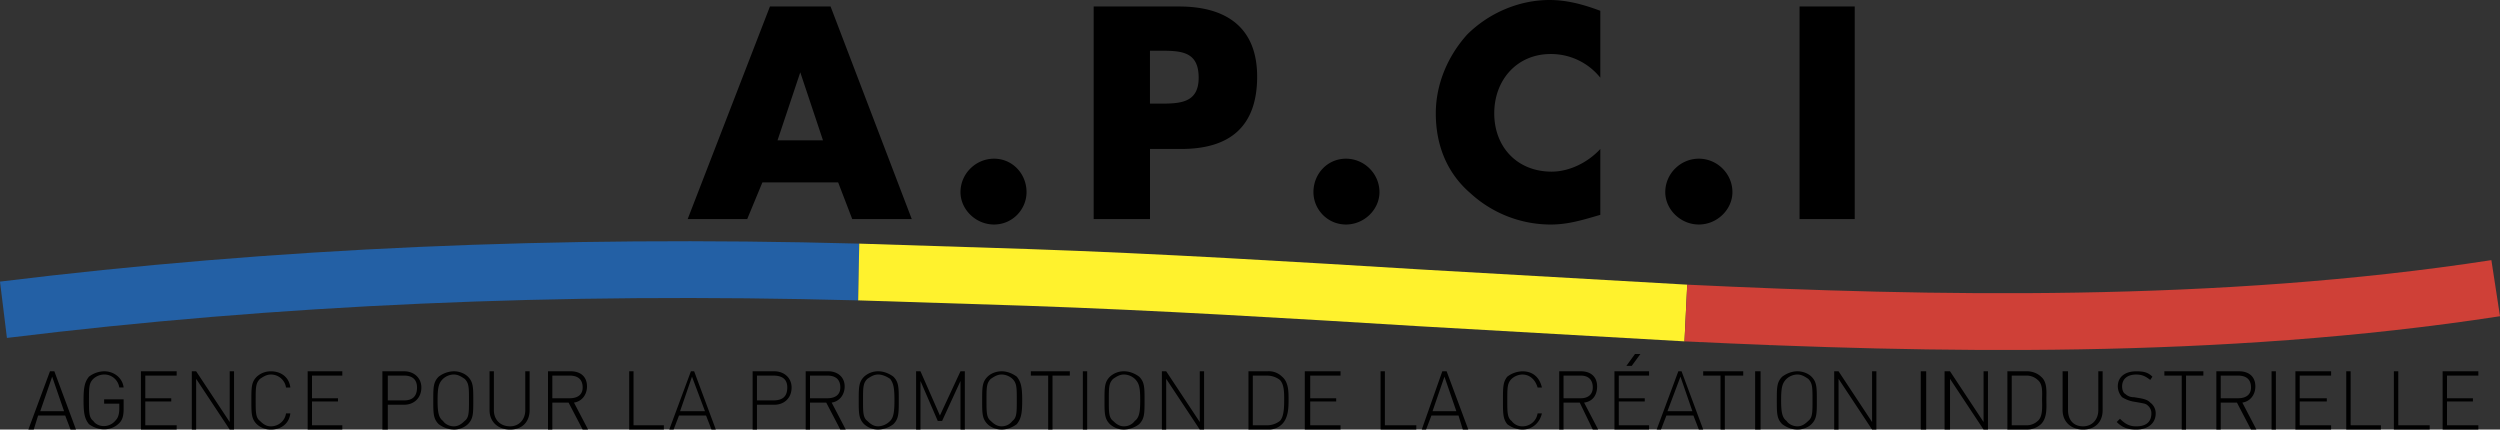
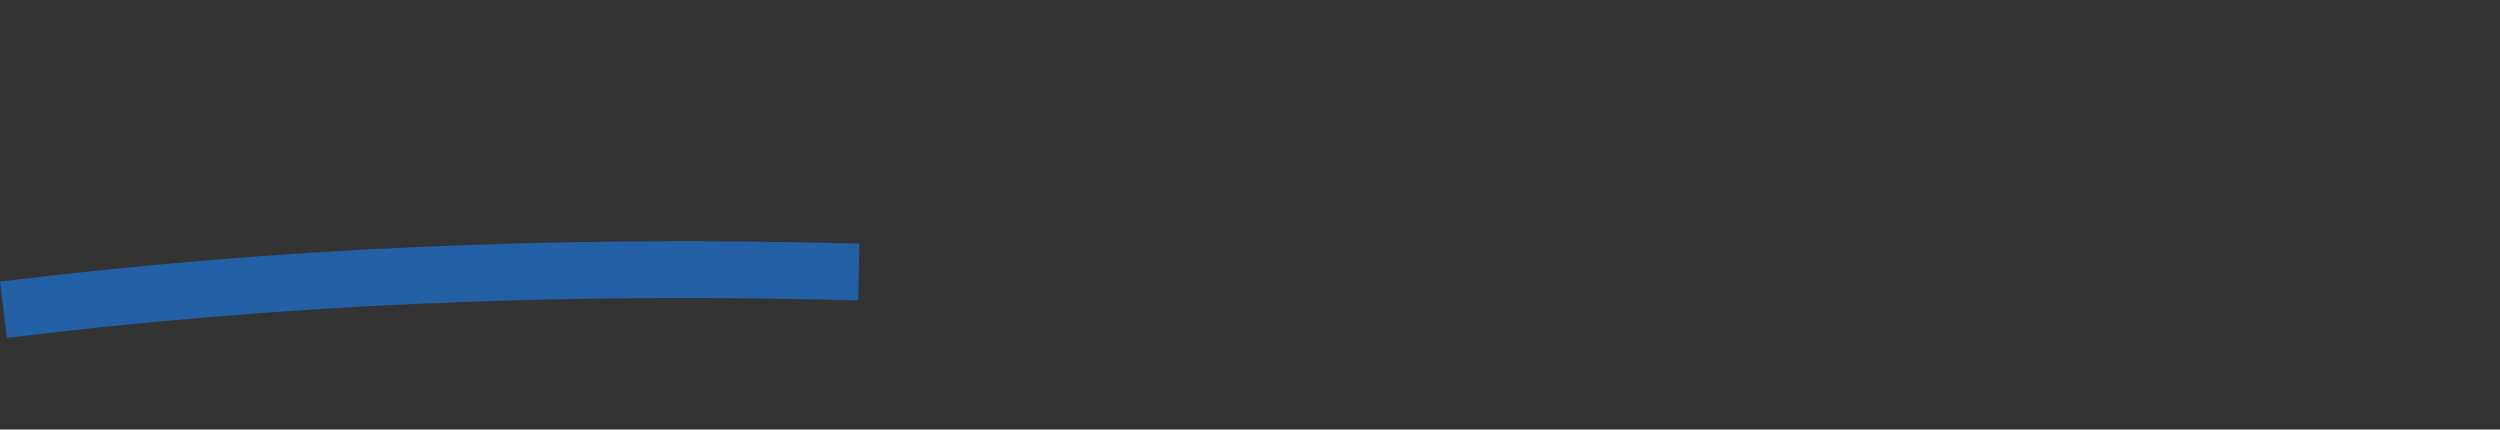
<svg xmlns="http://www.w3.org/2000/svg" viewBox="0 0 88.148 15.146">
  <rect x="0" y="0" width="88.148" height="15.146" fill="#333333" stroke="none" />
  <title>APCI - SVG vector logo - www.oklogos.com</title>
-   <path d="M2.488 15.146l-.189-.494h-.956l-.153.494H1l.762-2.055h.154l.763 2.055h-.191zm-.649-1.865l-.42 1.218h.84l-.42-1.218zM4.206 14.918c-.306.305-.764.266-1.069.038-.153-.191-.191-.381-.191-.838 0-.456.038-.647.191-.837a.914.914 0 0 1 .535-.19c.343 0 .647.229.687.571h-.153a.534.534 0 0 0-.534-.457.58.58 0 0 0-.382.153c-.153.151-.153.304-.153.76 0 .419 0 .609.153.724.152.229.572.267.802-.039.076-.075.114-.228.114-.38v-.189h-.534v-.154h.687v.343c0 .228-.039.38-.153.495zM4.969 15.146v-2.055h1.26v.152H5.123v.799h.915v.114h-.915v.838h1.106v.152h-1.26zM8.099 15.146l-1.183-1.788v1.788h-.153v-2.055h.153l1.183 1.789v-1.789h.153v2.055h-.153zM9.55 15.146a.725.725 0 0 1-.496-.189c-.191-.191-.191-.381-.191-.838 0-.456 0-.647.191-.837a.726.726 0 0 1 .496-.19c.382 0 .649.229.687.571h-.152a.535.535 0 0 0-.535-.457c-.153 0-.267.076-.382.153-.153.151-.153.304-.153.76 0 .419 0 .609.153.724.115.114.229.19.382.19.267 0 .497-.19.535-.457h.152c-.038.342-.305.57-.687.57zM10.848 15.146v-2.055h1.222v.152h-1.069v.799h.916v.114h-.916v.838h1.069v.152h-1.222zM14.246 14.271h-.572v.875h-.191v-2.055h.764c.344 0 .61.229.61.571-.001.38-.268.609-.611.609zm0-1.028h-.572v.875h.572c.267 0 .458-.114.458-.456-.001-.304-.192-.419-.458-.419zM16.499 14.956a.73.73 0 0 1-.496.189.913.913 0 0 1-.535-.189c-.191-.191-.191-.381-.191-.838 0-.456 0-.647.191-.837a.914.914 0 0 1 .535-.19c.189 0 .381.076.496.19.189.189.189.381.189.837 0 .457 0 .647-.189.838zm-.116-1.598c-.115-.077-.229-.153-.381-.153a.575.575 0 0 0-.382.153c-.153.151-.191.304-.191.76 0 .419.038.609.191.724.076.114.228.19.382.19.152 0 .266-.076.381-.19.153-.114.153-.305.153-.724 0-.456 0-.608-.153-.76zM17.986 15.146c-.42 0-.725-.266-.725-.685v-1.37h.153v1.37c0 .342.229.571.572.571.306 0 .535-.229.535-.571v-1.37h.153v1.37c0 .419-.268.685-.688.685zM20.544 15.146l-.496-.95h-.573v.95h-.153v-2.055h.802c.344 0 .573.19.573.533 0 .304-.191.532-.459.571l.497.95h-.191v.001zm-.458-1.903h-.611v.799h.611c.267 0 .458-.114.458-.38 0-.304-.191-.419-.458-.419zM22.185 15.146v-2.055h.153v1.903h1.069v.152h-1.222zM25.087 15.146l-.192-.494h-.954l-.19.494h-.153l.763-2.055h.114l.764 2.055h-.152zm-.688-1.865l-.42 1.218h.878l-.458-1.218zM27.3 14.271h-.61v.875h-.153v-2.055h.763c.344 0 .611.229.611.571 0 .38-.267.609-.611.609zm-.038-1.028h-.572v.875h.572c.306 0 .497-.114.497-.456 0-.304-.191-.419-.497-.419zM29.629 15.146l-.496-.95h-.573v.95h-.152v-2.055h.801c.305 0 .573.19.573.533 0 .304-.191.532-.458.571l.496.95h-.191v.001zm-.458-1.903h-.611v.799h.611c.267 0 .458-.114.458-.38 0-.304-.191-.419-.458-.419zM31.5 14.956a.916.916 0 0 1-.535.189.73.73 0 0 1-.497-.189c-.19-.191-.19-.381-.19-.838 0-.456 0-.647.19-.837a.73.73 0 0 1 .497-.19c.191 0 .382.076.535.19.19.189.19.381.19.837 0 .457 0 .647-.19.838zm-.115-1.598c-.115-.077-.267-.153-.42-.153-.153 0-.267.076-.382.153-.153.151-.153.304-.153.76 0 .419 0 .609.153.724.115.114.229.19.382.19a.615.615 0 0 0 .42-.19c.115-.114.153-.305.153-.724 0-.456-.038-.608-.153-.76zM33.866 15.146v-1.713l-.648 1.409h-.153l-.61-1.409v1.713h-.154v-2.055h.154l.686 1.56.725-1.56h.153v2.055h-.153zM35.851 14.956c-.153.114-.343.189-.534.189s-.382-.075-.496-.189c-.191-.191-.191-.381-.191-.838 0-.456 0-.647.191-.837.114-.114.305-.19.496-.19s.381.076.534.19c.153.189.191.381.191.837 0 .457-.038.647-.191.838zm-.153-1.598a.579.579 0 0 0-.381-.153c-.153 0-.267.076-.382.153-.152.151-.152.304-.152.76 0 .419 0 .609.152.724.115.114.229.19.382.19a.47.47 0 0 0 .381-.19c.153-.114.153-.305.153-.724 0-.456 0-.608-.153-.76zM37.111 13.243v1.903h-.153v-1.903h-.611v-.152h1.374v.152h-.61zM38.18 15.146h.153v-2.055h-.153v2.055zM40.166 14.956a.915.915 0 0 1-.534.189.728.728 0 0 1-.497-.189c-.191-.191-.191-.381-.191-.838 0-.456 0-.647.191-.837a.728.728 0 0 1 .497-.19c.19 0 .381.076.534.19.19.189.19.381.19.837 0 .457 0 .647-.19.838zm-.154-1.598a.579.579 0 0 0-.381-.153c-.154 0-.268.076-.382.153-.153.151-.153.304-.153.76 0 .419 0 .609.153.724.114.114.228.19.382.19a.47.47 0 0 0 .381-.19c.153-.114.191-.305.191-.724.001-.456-.037-.608-.191-.76zM42.303 15.146l-1.184-1.788v1.788h-.152v-2.055h.152l1.184 1.789v-1.789h.152v2.055h-.152zM45.203 14.956a.658.658 0 0 1-.496.189h-.687V13.09h.688a.66.66 0 0 1 .496.19c.23.189.23.532.23.799s0 .649-.231.877zm-.076-1.56a.736.736 0 0 0-.458-.152h-.496v1.751h.496a.738.738 0 0 0 .458-.152c.152-.152.152-.533.152-.762 0-.228 0-.533-.152-.685zM46.006 15.146v-2.055h1.26v.152h-1.069v.799h.916v.114h-.916v.838h1.069v.152h-1.26zM49.938 15.146v-.152H48.83v-1.903h-.152v2.055h1.26zM51.578 15.146l-.152-.494h-.955l-.189.494h-.152l.725-2.055h.152l.764 2.055h-.193zm-.648-1.865l-.42 1.218h.84l-.42-1.218zM53.678 15.146a.912.912 0 0 1-.533-.189c-.152-.191-.152-.381-.152-.838 0-.456 0-.647.152-.837a.913.913 0 0 1 .533-.19c.383 0 .611.229.688.571h-.152c-.076-.267-.268-.457-.535-.457a.579.579 0 0 0-.381.153c-.152.151-.152.304-.152.76 0 .419 0 .609.152.724a.47.47 0 0 0 .381.19c.268 0 .496-.19.535-.457h.152c-.077.342-.345.57-.688.57zM56.16 15.146l-.459-.95h-.572v.95h-.152v-2.055h.764c.344 0 .572.19.572.533 0 .304-.152.532-.459.571l.496.95h-.19v.001zm-.42-1.903h-.611v.799h.611c.229 0 .42-.114.42-.38 0-.304-.191-.419-.42-.419zM57.533 12.901h-.189l.305-.42h.191l-.307.42zm-.609 2.245v-2.055h1.221v.152h-1.068v.799h.916v.114h-.916v.838h1.068v.151h-1.221v.001zM59.9 15.146l-.191-.494h-.953l-.191.494h-.152l.764-2.055h.113l.764 2.055H59.9zm-.648-1.865l-.459 1.218h.879l-.42-1.218zM60.816 13.243v1.903h-.152v-1.903h-.611v-.152h1.412v.152h-.649zM61.885 15.146h.191v-2.055h-.191v2.055zM63.871 14.956c-.115.114-.305.189-.496.189s-.383-.075-.535-.189c-.191-.191-.191-.381-.191-.838 0-.456 0-.647.191-.837.152-.114.344-.19.535-.19s.381.076.496.19c.189.189.189.381.189.837.001.457.001.647-.189.838zm-.115-1.598c-.115-.077-.229-.153-.381-.153a.584.584 0 0 0-.383.153c-.152.151-.191.304-.191.76 0 .419.039.609.191.724.078.114.229.19.383.19.152 0 .266-.076.381-.19.152-.114.152-.305.152-.724 0-.456 0-.608-.152-.76zM66.008 15.146l-1.182-1.788v1.788h-.154v-2.055h.154l1.182 1.789v-1.789h.152v2.055h-.152zM67.725 15.146h.191v-2.055h-.191v2.055zM69.939 15.146l-1.183-1.788v1.788h-.192v-2.055h.192l1.183 1.789v-1.789h.155v2.055h-.155zM71.963 14.956a.73.73 0 0 1-.496.189h-.688V13.09h.688c.189 0 .381.076.496.19.23.189.191.532.191.799s.039.649-.191.877zm-.115-1.56a.57.57 0 0 0-.418-.152h-.498v1.751h.498a.57.57 0 0 0 .418-.152c.191-.152.154-.533.154-.762 0-.228.037-.533-.154-.685zM73.451 15.146c-.42 0-.725-.266-.725-.685v-1.37h.191v1.37c0 .342.189.571.533.571.307 0 .535-.229.535-.571v-1.37h.152v1.37c.002.419-.266.685-.686.685zM75.322 15.146c-.307 0-.496-.075-.688-.266l.115-.115c.189.191.344.268.572.268.344 0 .535-.152.535-.457a.35.35 0 0 0-.115-.267c-.076-.075-.115-.075-.307-.113l-.229-.039a1.135 1.135 0 0 1-.381-.152.58.58 0 0 1-.152-.38c0-.343.266-.533.648-.533.268 0 .42.038.572.19l-.076.114c-.152-.114-.268-.19-.496-.19-.307 0-.496.153-.496.419 0 .114.039.229.113.266a.431.431 0 0 0 .307.114l.229.038c.191.038.268.076.344.153a.464.464 0 0 1 .191.38c.002.342-.266.57-.686.57zM77.078 13.243v1.903h-.152v-1.903h-.612v-.152h1.375v.152h-.611zM79.369 15.146l-.496-.95h-.572v.95h-.154v-2.055h.801c.346 0 .574.19.574.533 0 .304-.191.532-.459.571l.496.95h-.19v.001zm-.459-1.903h-.609v.799h.609c.268 0 .459-.114.459-.38 0-.304-.191-.419-.459-.419zM80.094 15.146h.152v-2.055h-.152v2.055zM80.934 15.146v-2.055h1.259v.152h-1.107v.799h.955v.114h-.955v.838h1.107v.152h-1.259zM82.727 15.146v-2.055h.154v1.903h1.068v.152h-1.222zM84.406 15.146v-2.055h.155v1.903h1.107v.152h-1.262zM86.125 15.146v-2.055h1.26v.152h-1.106v.799h.914v.114h-.914v.838h1.106v.152h-1.26zM26.881 6.432l-.535 1.292h-2.099L27.148.228h2.137l2.863 7.496h-2.099l-.496-1.292h-2.672zm1.336-3.882l-.802 2.398h1.603l-.801-2.398zM36.195 6.774c0 .609-.497 1.142-1.145 1.142-.649 0-1.184-.533-1.184-1.142 0-.647.535-1.179 1.184-1.179.648 0 1.145.532 1.145 1.179zM38.561.229h3.016c1.641 0 2.749.723 2.749 2.473 0 1.751-.954 2.55-2.672 2.55h-1.106v2.473h-1.986V.229h-.001zm1.986 3.425h.305c.725 0 1.412 0 1.412-.915 0-.951-.649-.951-1.412-.951h-.305v1.866zM48.639 6.774c0 .609-.533 1.142-1.182 1.142-.65 0-1.146-.533-1.146-1.142 0-.647.496-1.179 1.146-1.179.648 0 1.182.532 1.182 1.179zM56.426 2.74a2.224 2.224 0 0 0-1.754-.835c-1.184 0-1.986.913-1.986 2.092 0 1.18.803 2.055 2.023 2.055.648 0 1.299-.343 1.717-.799v2.322c-.646.189-1.145.342-1.754.342a4.194 4.194 0 0 1-2.826-1.104c-.84-.723-1.221-1.712-1.221-2.816 0-1.028.42-2.017 1.105-2.778C52.494.457 53.562 0 54.633 0c.611 0 1.184.153 1.793.381V2.74zM61.084 6.774c0 .609-.535 1.142-1.184 1.142s-1.184-.533-1.184-1.142c0-.647.535-1.179 1.184-1.179s1.184.532 1.184 1.179zM63.451 7.725h1.945V.229h-1.945v7.496z" />
  <path d="M30.297 8.59C19.578 8.304 9.665 8.743 0 9.929l.244 1.986c9.565-1.174 19.382-1.607 30.008-1.324h.008l.037-2.001z" fill="#2360a5" />
-   <path d="M59.49 10.037l-9.309-.531c-4.564-.278-9.282-.566-13.915-.725l-5.97-.191-.038 2.001 5.936.19c4.608.159 9.314.444 13.863.723l9.334.532c3.801.181 7.893.325 12.119.302-4.227.023-8.316-.121-12.117-.302l.097-1.999z" fill="#fff22d" />
-   <path d="M87.844 9.172c-9.686 1.491-19.768 1.274-28.354.865l-.096 1.999c8.686.414 18.893.634 28.754-.886l-.304-1.978z" fill="#cf4037" />
</svg>